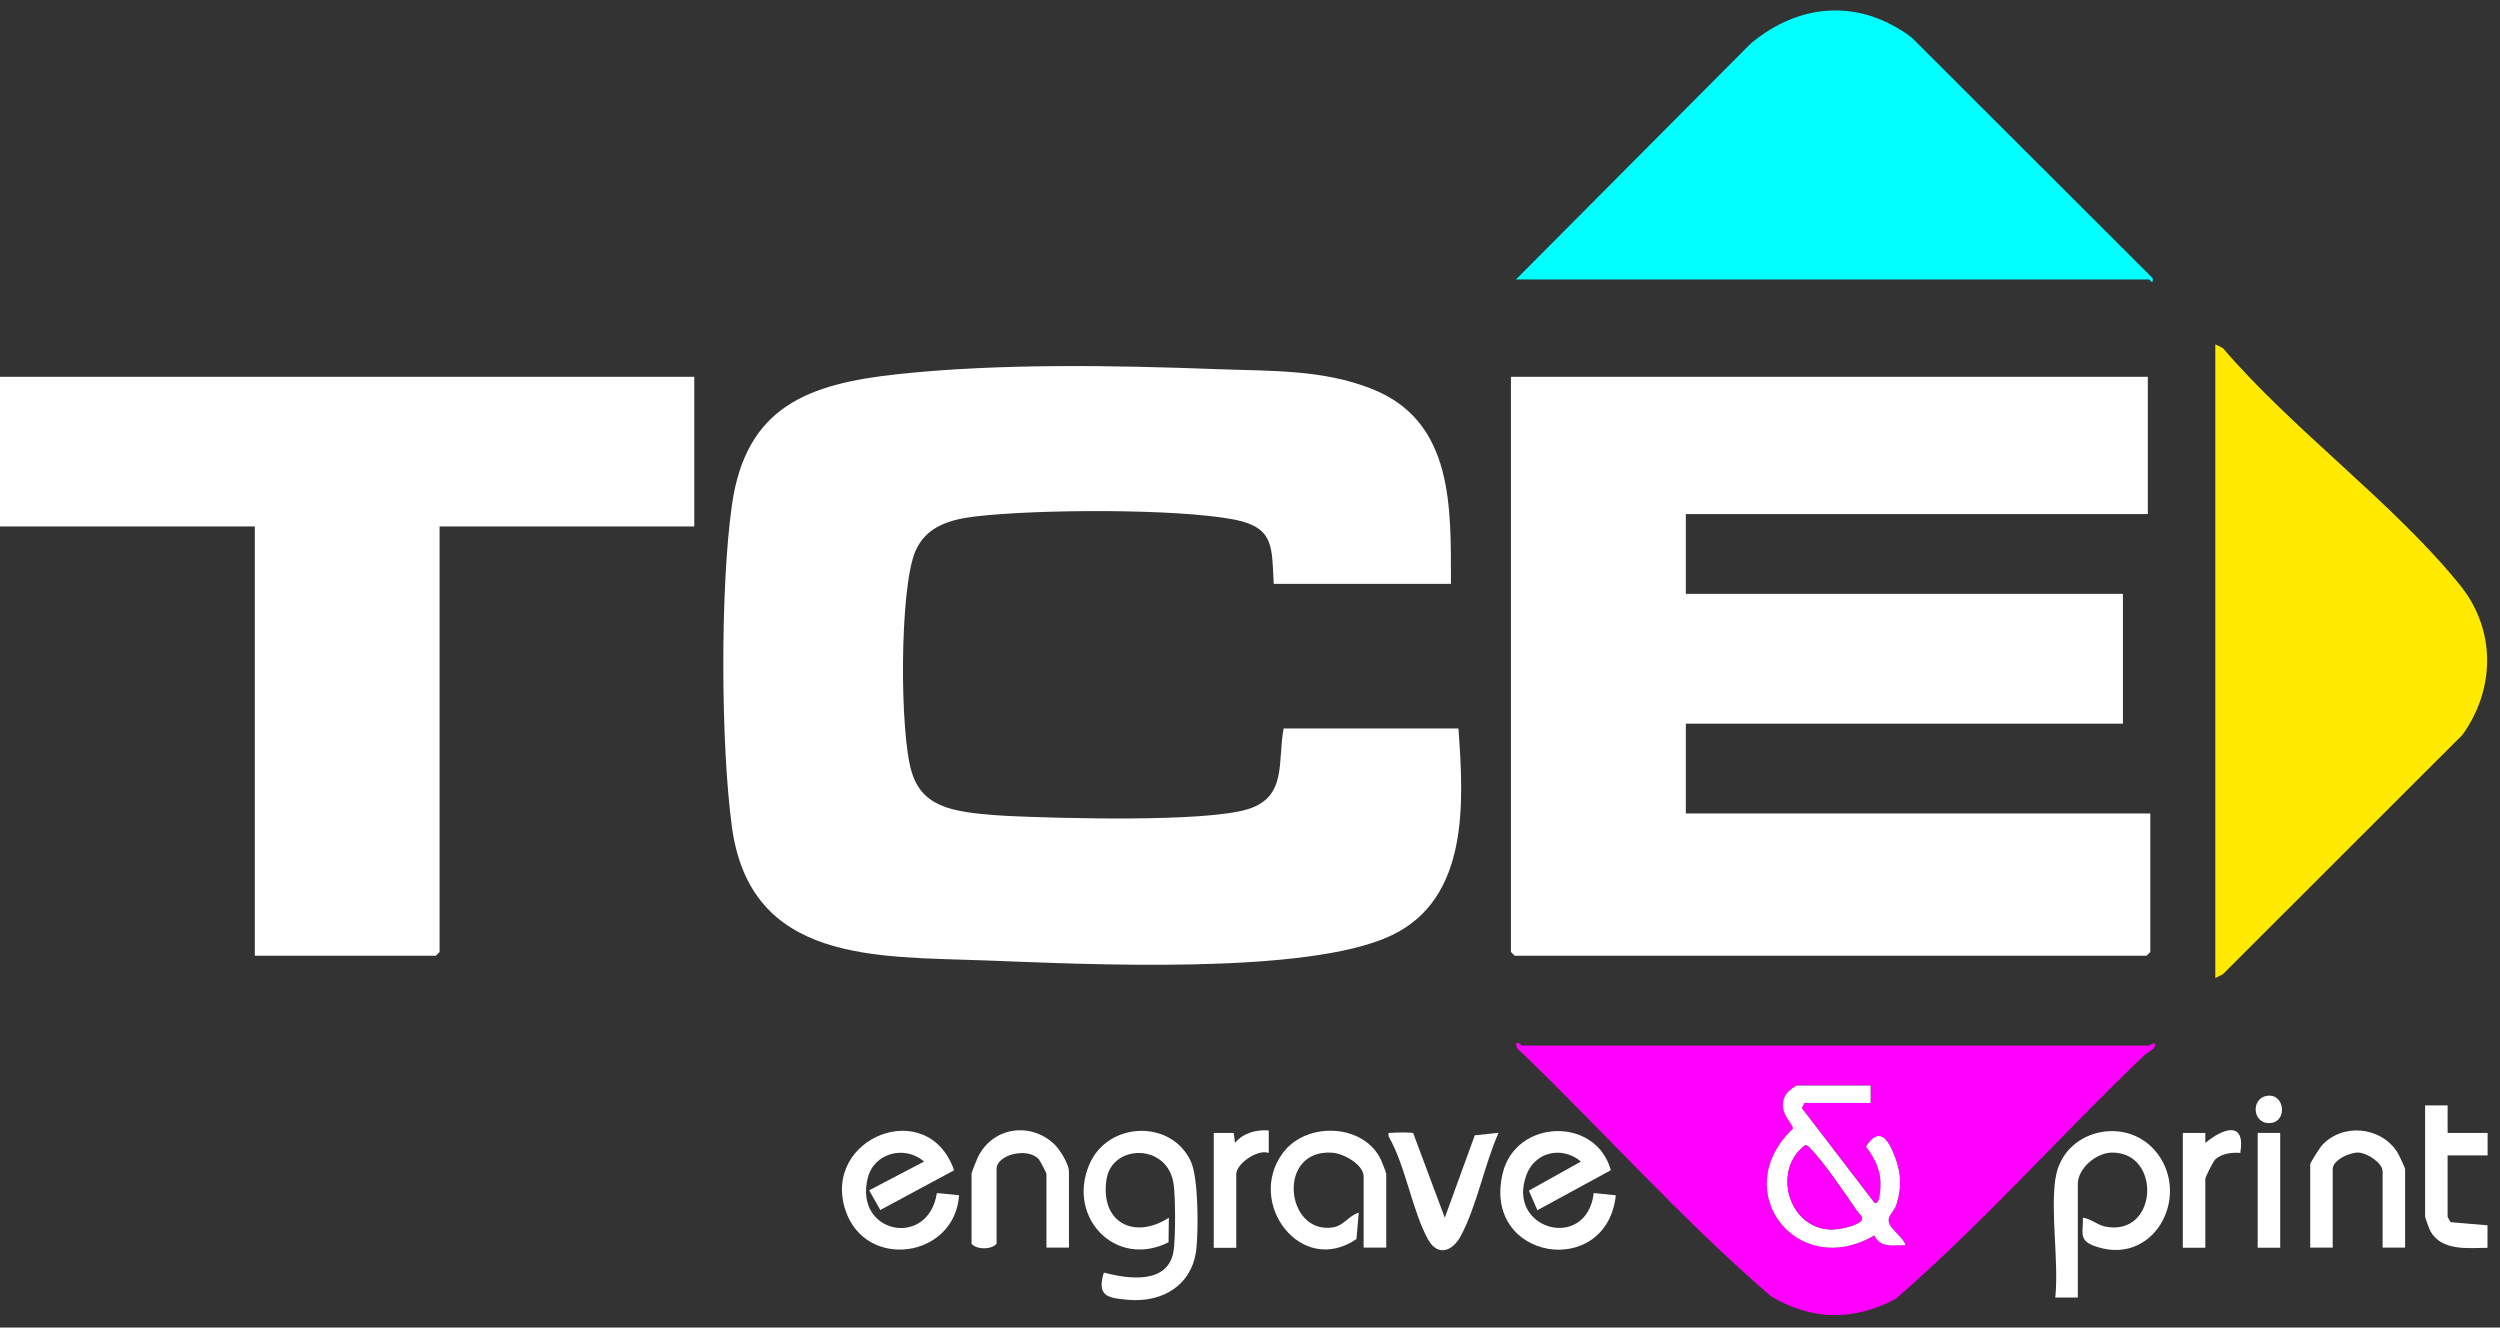
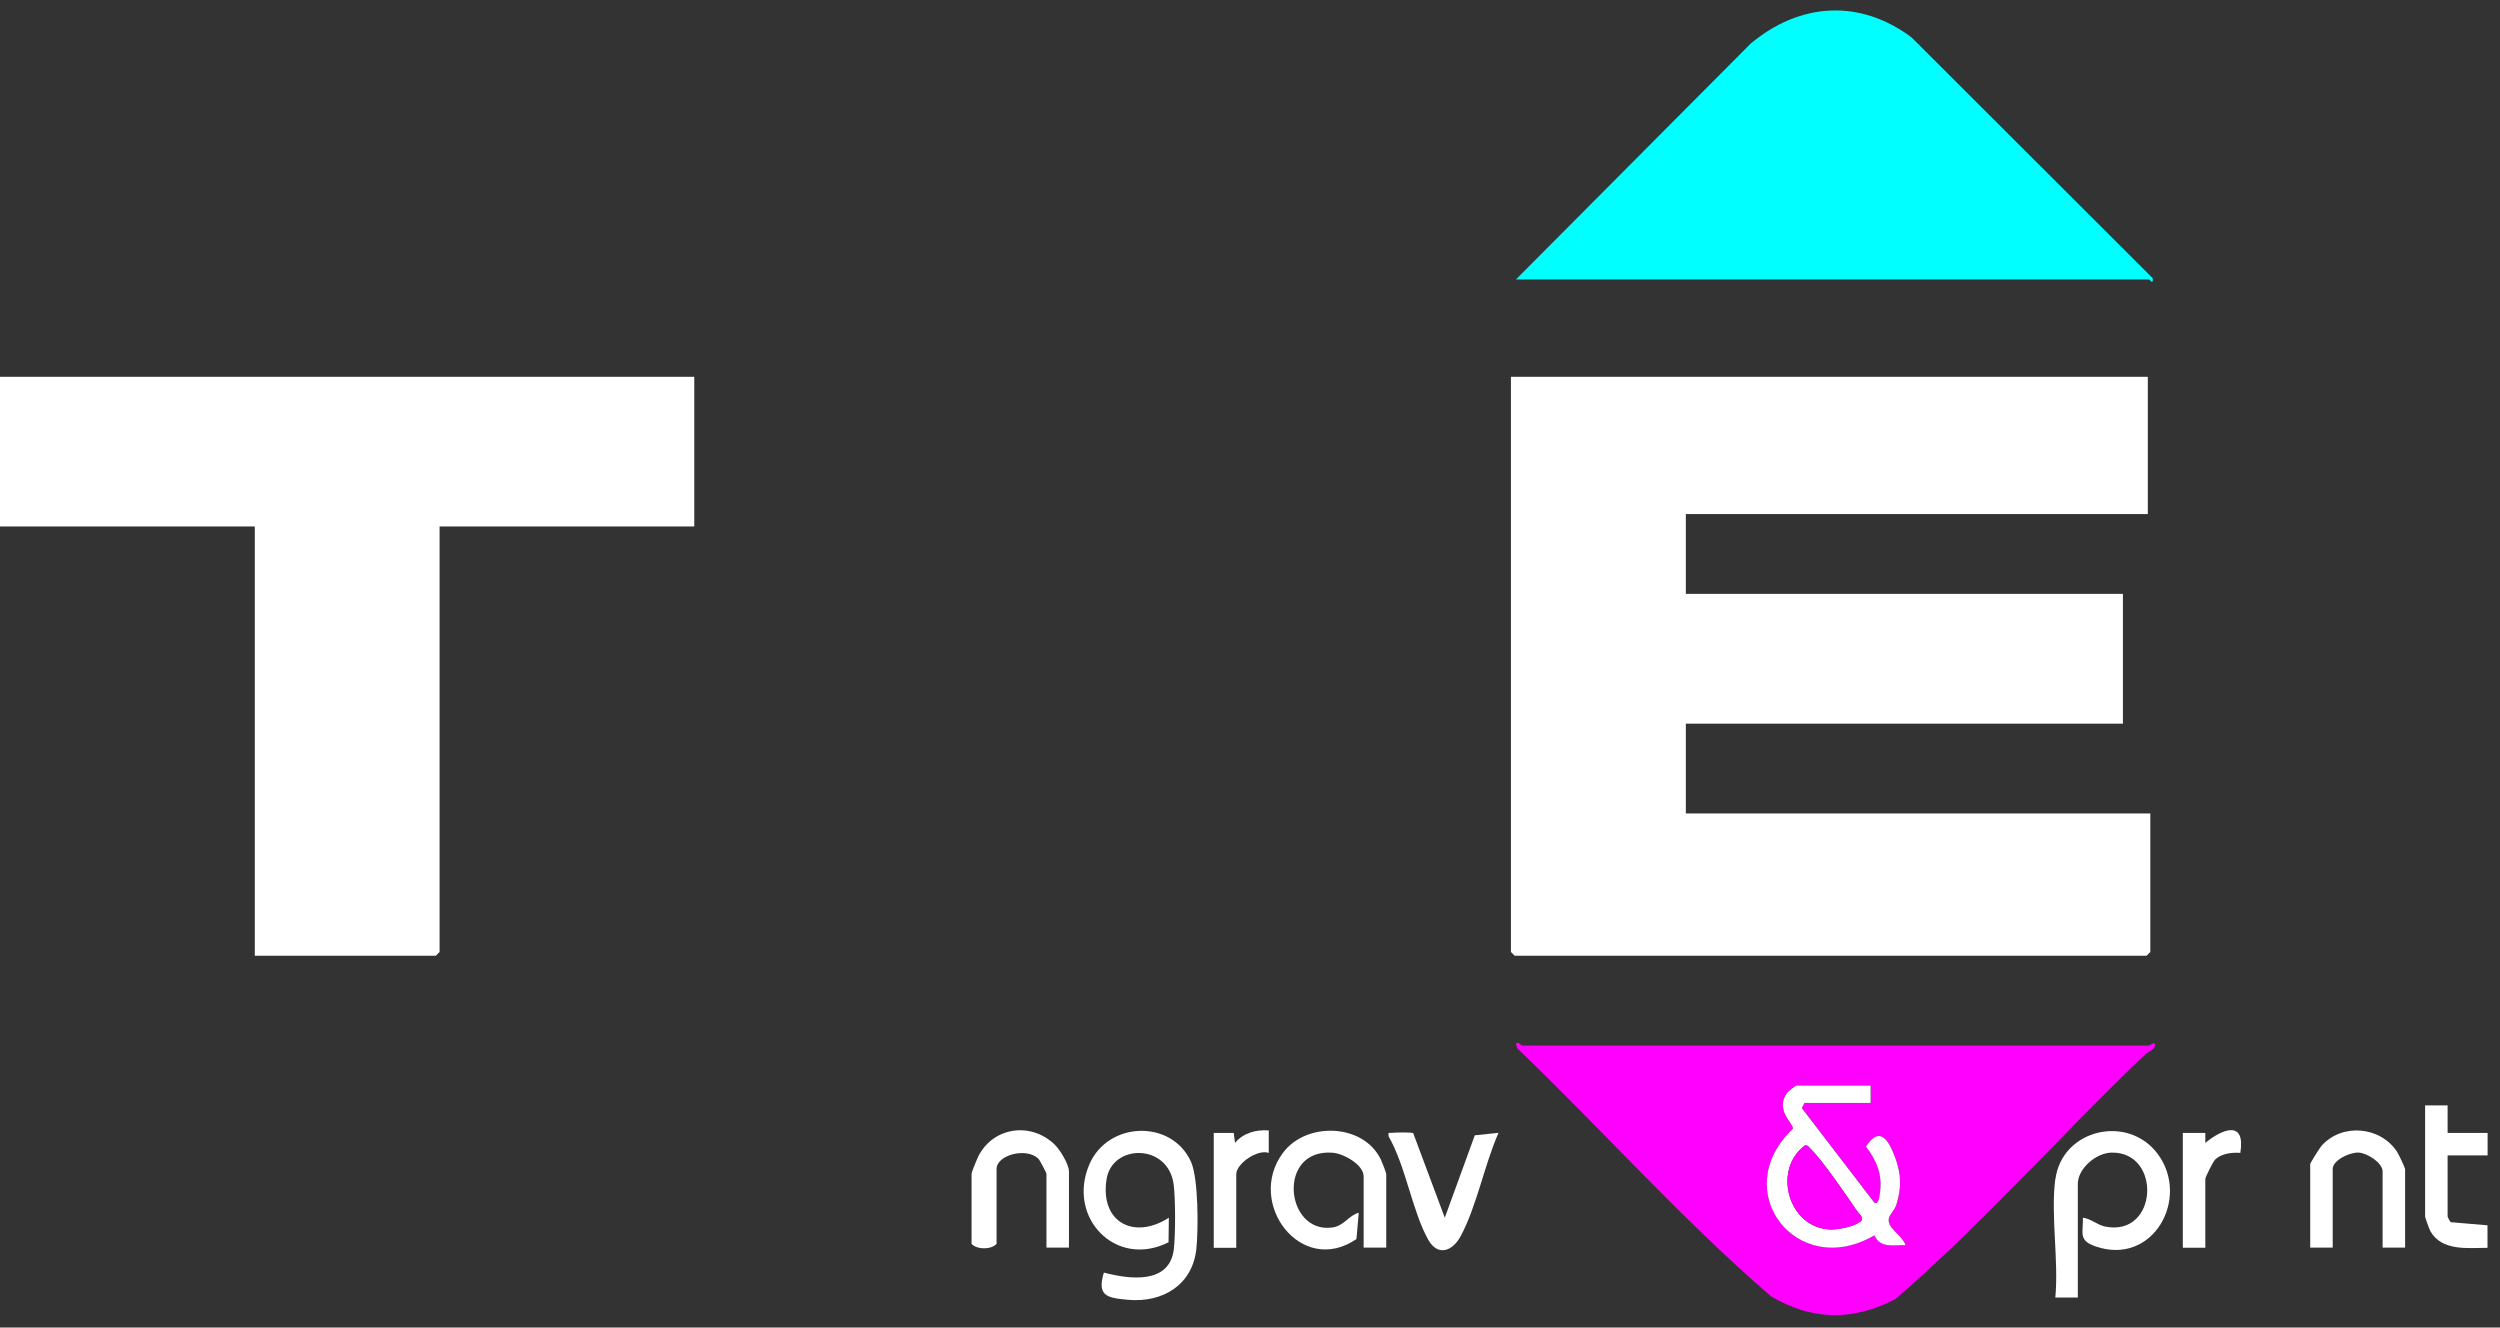
<svg xmlns="http://www.w3.org/2000/svg" id="Layer_1" data-name="Layer 1" viewBox="0 0 240 127.44">
  <rect x="0" y="0" width="240" height="127.44" fill="#333333" stroke="none" />
  <defs>
    <style>
      .cls-1 {
        fill: #f0f;
      }

      .cls-2 {
        fill: #ffea00;
      }

      .cls-3 {
        fill: #fff;
      }

      .cls-4 {
        fill: aqua;
      }
    </style>
  </defs>
  <path class="cls-3" d="M102.62,119.77h-2.16v-7.07c0-.11-.65-1.35-.79-1.48-1.17-1.1-4-.33-4,1v7.19c-.52.57-1.88.57-2.4,0v-6.71c0-.16.46-1.3.59-1.57,1.36-2.89,4.99-3.49,7.33-1.31.55.51,1.43,1.94,1.43,2.64,0,0,0,7.31,0,7.31Z" />
  <path class="cls-3" d="M209.55,108.76h2.16v.96c1.66-1.37,3.88-2.22,3.36.96-.78-.07-1.79.06-2.39.61-.23.21-.97,1.71-.97,1.9v6.59h-2.16s0-11.02,0-11.02Z" />
  <path class="cls-3" d="M116.52,108.76h1.92l.12.96c.78-.96,2.04-1.29,3.24-1.2v2.16c-1.09-.39-3.12,1.05-3.12,2.04v7.07h-2.16v-11.02h0Z" />
-   <rect class="cls-3" x="216.74" y="108.76" width="2.16" height="11.02" />
-   <path class="cls-3" d="M217.64,105.2c1.68-.26,1.96,2.39.41,2.6-1.8.25-2.05-2.35-.41-2.6Z" />
+   <path class="cls-3" d="M217.64,105.2Z" />
  <g>
    <g>
      <polygon class="cls-3" points="0 36.17 66.65 36.17 66.65 50.54 42.2 50.54 42.2 91.39 41.84 91.75 24.46 91.75 24.46 50.54 0 50.54 0 36.17" />
-       <path class="cls-3" d="M139.3,56.05h-17.02c-.2-3.49.1-5.41-3.78-6.17-5.59-1.08-19.1-.99-24.87-.3-2.42.29-4.73.94-5.76,3.35-1.52,3.58-1.51,17.4-.35,21.18.65,2.12,1.98,3.08,4.06,3.61,1.46.37,3.62.53,5.15.61,4.89.23,18.99.63,23.1-.66,3.76-1.18,2.8-4.62,3.4-7.74h16.78c.51,7.05,1.05,16.28-6.39,19.85-8.09,3.89-29.63,2.77-39.04,2.42-10.46-.39-22.54.28-24.32-12.84-1.07-7.93-1.12-22.94,0-30.84,1.33-9.46,7.27-11.67,15.92-12.6,9.75-1.05,20.89-.85,30.69-.48,5.02.19,10.1,0,14.87,1.91,7.87,3.14,7.54,11.46,7.55,18.69h.01Z" />
    </g>
    <path class="cls-3" d="M105.98,122.17c2.47.65,6.32,1.15,6.71-2.27.16-1.37.16-4.85-.02-6.21-.54-3.95-5.9-3.89-6.44-.49-.65,4.16,2.65,5.85,5.98,3.7l-.03,2.36c-5.08,2.55-9.79-2.39-7.6-7.48,1.79-4.16,7.92-4.34,9.76-.24.71,1.59.71,6.5.51,8.36-.38,3.47-3.24,5.18-6.57,4.88-2.04-.18-2.98-.38-2.31-2.61h0Z" />
    <path class="cls-3" d="M197.32,113.19c.65-4.81,6.98-6.25,9.83-2.4,3.14,4.24-.45,10.79-5.99,8.86-1.63-.57-1.18-1.23-1.2-2.75.76.09,1.38.7,2.14.85,5.08,1.02,5.45-7.19.61-7.1-1.5.03-3.24,1.53-3.24,3.01v10.9h-2.16c.34-3.54-.46-7.95,0-11.38h.01Z" />
-     <path class="cls-3" d="M154.64,112.34l-7.05,3.84-.82-1.88,5-2.79c-1.77-1.51-4.38-.96-5.22,1.25-2.02,5.3,5.78,7.43,6.45,1.77l2.12.22c-.88,8.12-12.88,6.27-10.86-2.12,1.26-5.22,8.96-5.47,10.38-.29h0Z" />
-     <path class="cls-3" d="M91.59,112.35l-7.08,3.81-1.07-1.89,5.27-2.76c-1.84-1.6-4.79-.84-5.4,1.55-1.37,5.38,5.81,6.82,6.63,1.47l2.13.21c-.4,6.05-9,7.25-10.91,1.43-2.29-6.96,7.92-11.02,10.43-3.83h0Z" />
    <path class="cls-3" d="M133.07,119.77h-2.16v-6.83c0-1.14-1.94-2.21-3-2.28-5.35-.39-4.54,7.8-.01,7.18,1.14-.16,1.56-1.15,2.54-1.42l-.22,2.53c-5.31,3.63-10.63-3.45-7.07-8.26,2.24-3.04,7.74-2.85,9.41.62.11.23.52,1.27.52,1.4v7.07h0Z" />
    <path class="cls-3" d="M230.89,119.77h-2.16v-7.31c0-.82-1.44-1.75-2.28-1.81s-2.51.72-2.51,1.57v7.55h-2.16v-8.02c0-.1.92-1.57,1.1-1.77,1.98-2.19,5.65-1.85,7.25.61.14.21.76,1.53.76,1.64v7.55h0Z" />
    <path class="cls-3" d="M135.67,108.79l3.03,8.11,2.88-7.91,2.28-.24c-1.33,2.99-2.11,7.1-3.63,9.91-.79,1.47-2.21,2-3.14.32-1.53-2.77-2.14-7.03-3.78-9.88-.07-.48.02-.31.35-.35s1.86-.06,2.01.03h0Z" />
    <path class="cls-3" d="M232.81,106.12h2.16v2.64h3.84v2.16h-3.84v5.87c0,.05.23.47.3.54l3.53.3v2.16c-1.87.01-4.38.34-5.48-1.59-.1-.17-.51-1.32-.51-1.41v-10.66h0Z" />
    <g>
      <g>
        <polygon class="cls-3" points="206.19 36.17 206.19 49.35 161.84 49.35 161.84 57.01 203.8 57.01 203.8 69.47 161.84 69.47 161.84 78.09 206.43 78.09 206.43 91.39 206.07 91.75 145.41 91.75 145.05 91.39 145.05 36.17 206.19 36.17" />
-         <path class="cls-2" d="M212.67,93.9v-60.85l.72.36c6.67,7.81,16.43,14.9,22.77,22.76,3.46,4.28,3.4,9.95.24,14.37l-23.02,23-.72.36h0Z" />
        <path class="cls-4" d="M145.53,26.83l22.53-22.64c4.72-3.95,10.49-4.32,15.46-.59l23.14,23.11c.06.73-.26.12-.36.12h-60.78,0Z" />
      </g>
      <g>
        <path class="cls-1" d="M206.31,100.37l.47-.24c.42.46-.61.86-.96,1.2-8.03,7.69-15.46,16.1-23.84,23.37-4.05,2.13-8.05,2.09-11.98-.27-8.58-7.39-16.17-15.96-24.36-23.81l-.11-.48c.28-.1.54.24.6.24h60.18ZM179.58,104.2h-7.07c-.13,0-.83.54-.95.72-1.18,1.69.66,2.93.57,3.43-6.31,5.98.42,14.58,7.82,10.23.59,1.27,1.81.92,2.99.94-.3-.96-1.9-1.67-1.58-2.64.12-.37.54-.73.7-1.24.5-1.62.47-2.98-.13-4.57s-1.48-3.04-2.78-1.01c1.03,1.39,1.6,2.73,1.33,4.49-.04.27-.08,1.09-.53.9l-6.97-9.09.26-.49h6.35v-1.68h-.01Z" />
        <g>
          <path class="cls-3" d="M179.58,104.2v1.68h-6.35l-.26.49,6.97,9.09c.45.19.48-.63.53-.9.27-1.76-.29-3.1-1.33-4.49,1.3-2.03,2.16-.64,2.78,1.01s.63,2.96.13,4.57c-.16.5-.58.87-.7,1.24-.31.96,1.28,1.68,1.58,2.64-1.18-.02-2.4.33-2.99-.94-7.41,4.35-14.13-4.25-7.82-10.23.09-.51-1.75-1.75-.57-3.43.13-.18.82-.72.95-.72h7.08ZM173.26,109.97c-3.13,2.36-1.58,7.9,2.43,8.06.77.03,2.33-.28,2.93-.78.39-.32-.16-.71-.38-1.04-.93-1.37-3.34-4.9-4.41-5.9-.17-.16-.26-.41-.57-.34h0Z" />
          <path class="cls-1" d="M173.26,109.97c.3-.07.4.18.57.34,1.06,1,3.47,4.52,4.41,5.9.23.33.77.72.38,1.04-.59.5-2.16.81-2.93.78-4.01-.17-5.56-5.71-2.43-8.06h0Z" />
        </g>
      </g>
    </g>
  </g>
</svg>